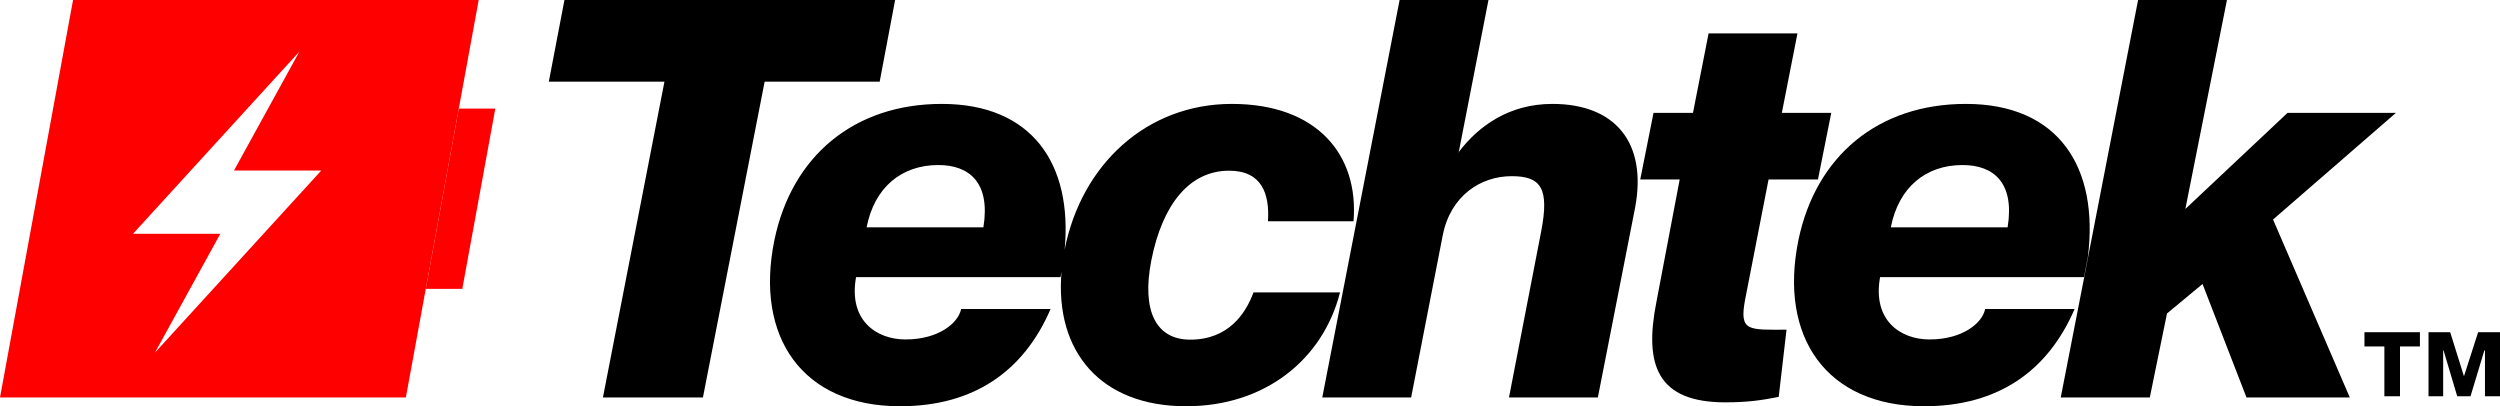
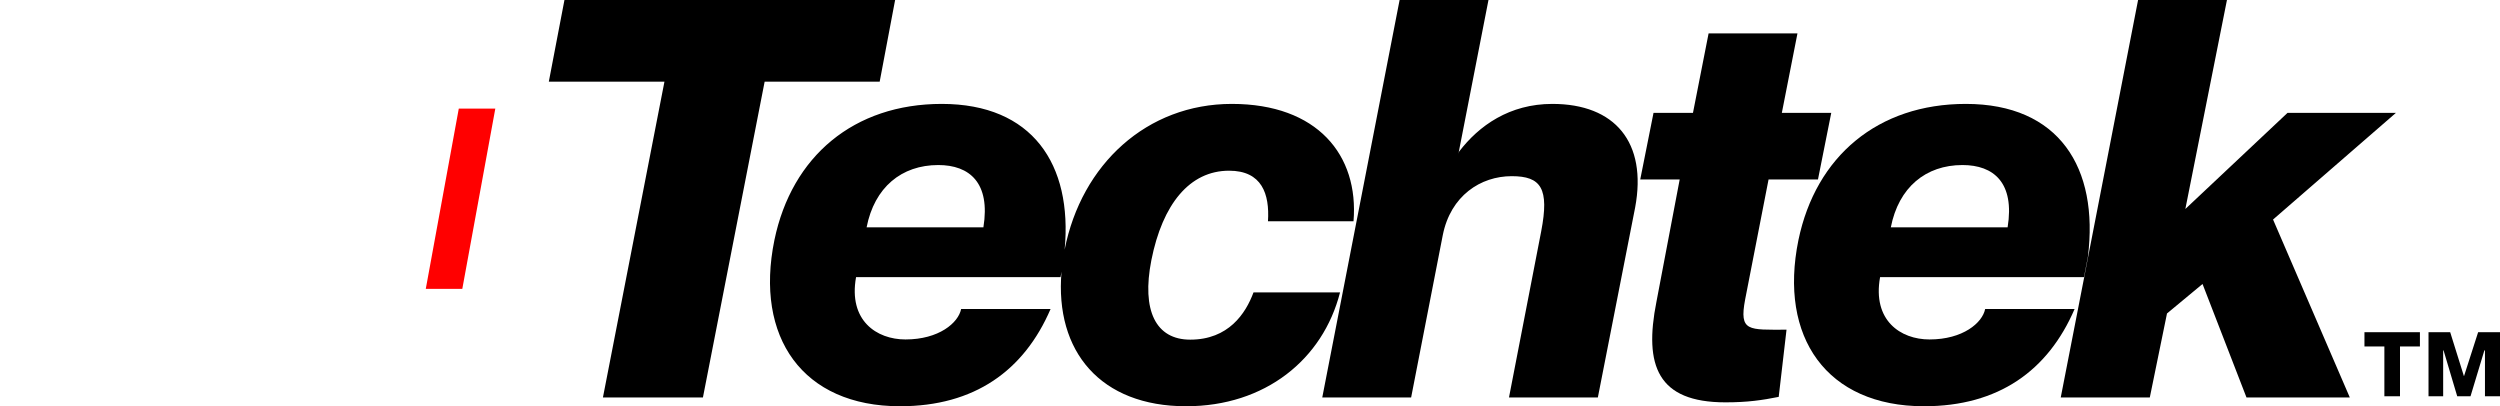
<svg xmlns="http://www.w3.org/2000/svg" viewBox="0 0 128 20.8">
  <g fill="red">
    <path d="M23.49 5.56l-1.69 9.23h1.87l1.69-9.23z" />
-     <path d="M23.49 5.56L24.51 0H3.74L0 20.35h20.78l1.02-5.56 1.69-9.23zM7.93 18.06l3.35-6.09H6.81l8.52-9.33-3.35 6.09h4.47l-8.52 9.33z" />
  </g>
  <path d="M45.83 0H28.9l-.8 4.18h5.92l-3.15 16.17h5.12l3.16-16.17h5.89z" />
  <path d="M64.18 14.97c-.4 1.08-1.28 2.42-3.24 2.42-1.76 0-2.5-1.48-1.99-4.07.57-2.87 1.96-4.58 3.98-4.58 1.68 0 2.08 1.19 1.99 2.59h4.38c.28-3.39-1.85-6.01-6.23-6.01-4.35 0-7.7 3.09-8.56 7.46.41-4.38-1.66-7.46-6.29-7.46-4.5 0-7.68 2.68-8.57 6.97-1.02 4.98 1.45 8.51 6.43 8.51 3.81 0 6.35-1.82 7.71-4.98h-4.58c-.14.71-1.14 1.56-2.85 1.56-1.48 0-2.93-.97-2.53-3.19H54.3c.02-.1.03-.19.05-.28-.35 4.1 2.01 6.89 6.38 6.89 4.04 0 7-2.39 7.88-5.83h-4.43zm-13.83-3.33h-5.98c.4-2.05 1.79-3.19 3.67-3.19 1.6 0 2.68.91 2.31 3.19zm29.13-6.32c-2.19 0-3.76 1.11-4.78 2.45l-.03.11L76.21 0h-4.55L67.7 20.35h4.55l1.62-8.31c.4-2.02 1.94-3.02 3.53-3.02 1.51 0 1.93.63 1.51 2.82l-1.65 8.51h4.55l1.91-9.73c.62-3.33-1.03-5.3-4.24-5.3z" />
  <path d="M89.35 15.34l1.2-6.15h2.53l.68-3.41h-2.53l.8-4.07h-4.55l-.8 4.07h-2.02l-.68 3.41H86l-1.19 6.26c-.65 3.27.06 5.15 3.53 5.15 1.14 0 1.88-.11 2.73-.28l.4-3.44c-1.95 0-2.43.11-2.12-1.54z" />
  <path d="M100.65 5.32c-4.5 0-7.68 2.68-8.57 6.97-1.02 4.98 1.45 8.51 6.43 8.51 3.81 0 6.35-1.82 7.71-4.98h-4.58c-.14.71-1.14 1.56-2.85 1.56-1.48 0-2.93-.97-2.53-3.19h10.44l.2-1.04c.57-4.57-1.48-7.83-6.25-7.83zm2.14 6.32h-5.98c.4-2.05 1.79-3.19 3.67-3.19 1.6 0 2.68.91 2.31 3.19zm19.88-5.86h-5.55l-5.23 4.92L114.02 0h-4.55l-2.56 13.16-.2 1.04-1.2 6.15h4.56l.88-4.3 1.82-1.51 2.25 5.81h5.29l-3.93-9.11zm4.21 11.23l-.72 2.24h-.01l-.7-2.24h-1.11v3.28h.75v-2.35h.02l.7 2.35h.68l.71-2.35h.03v2.35h.77v-3.28zm-5.82.73h1.02v2.55h.8v-2.55h1.02v-.73h-2.84z" />
</svg>